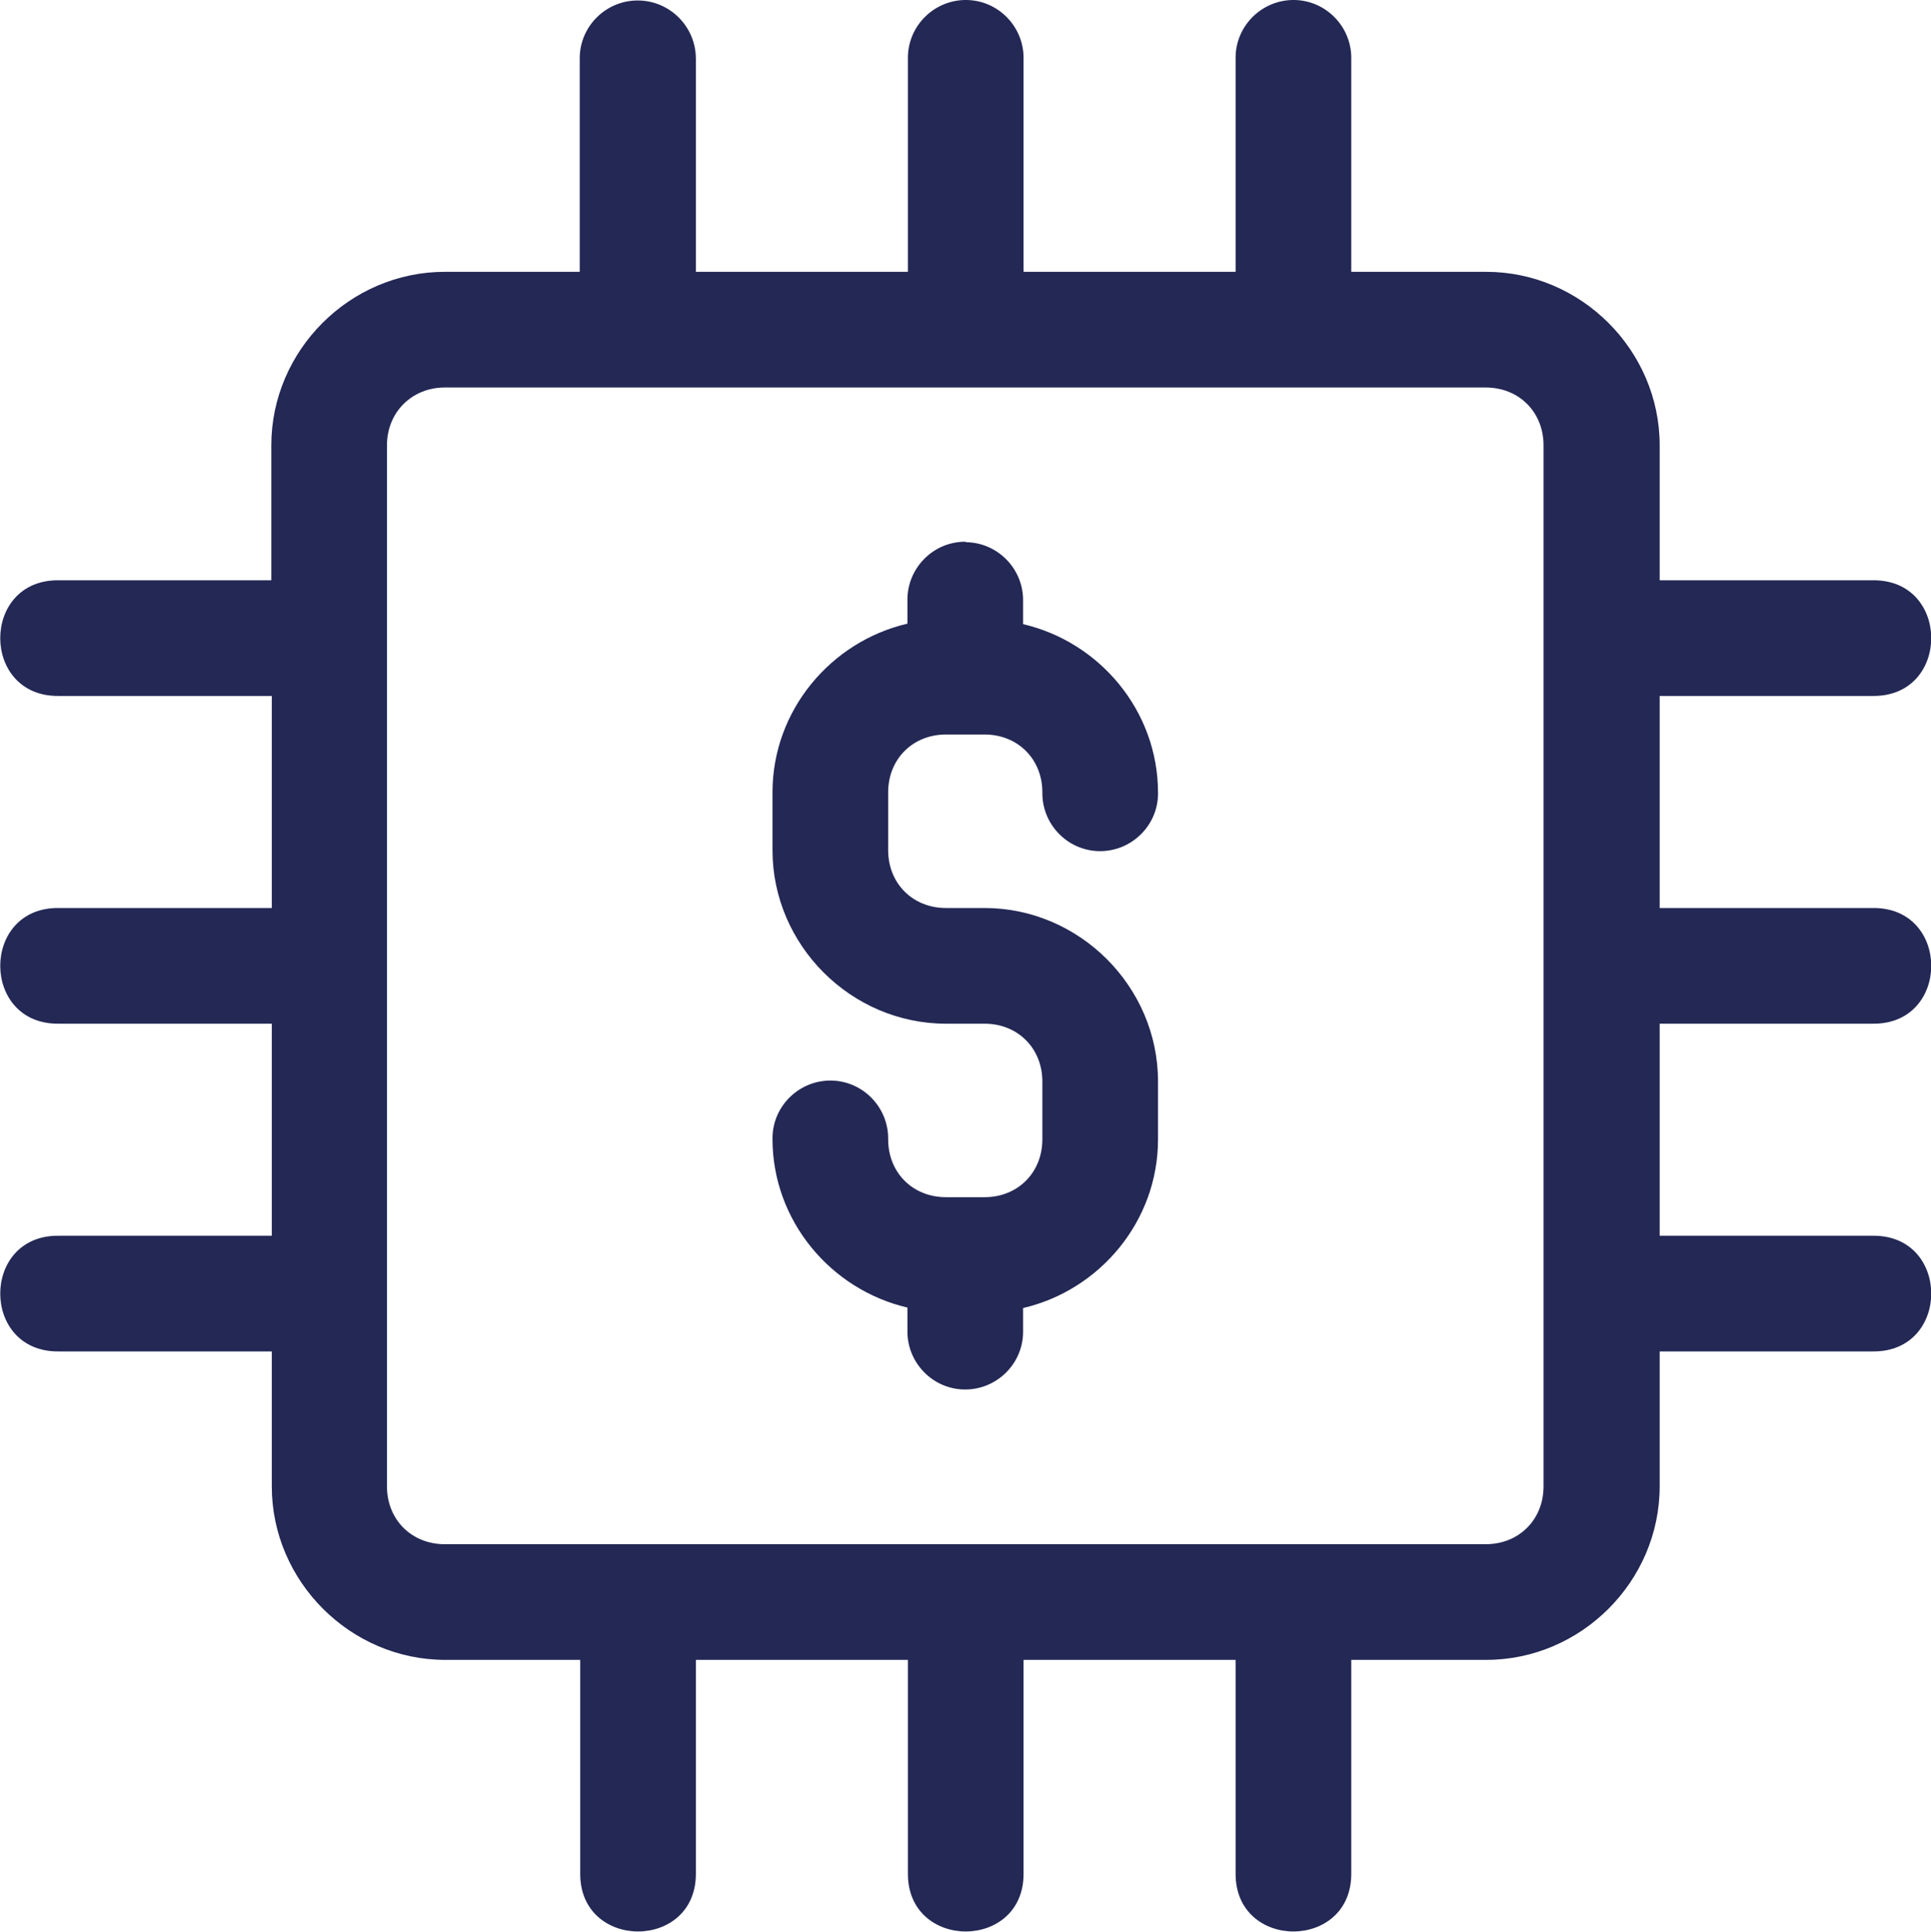
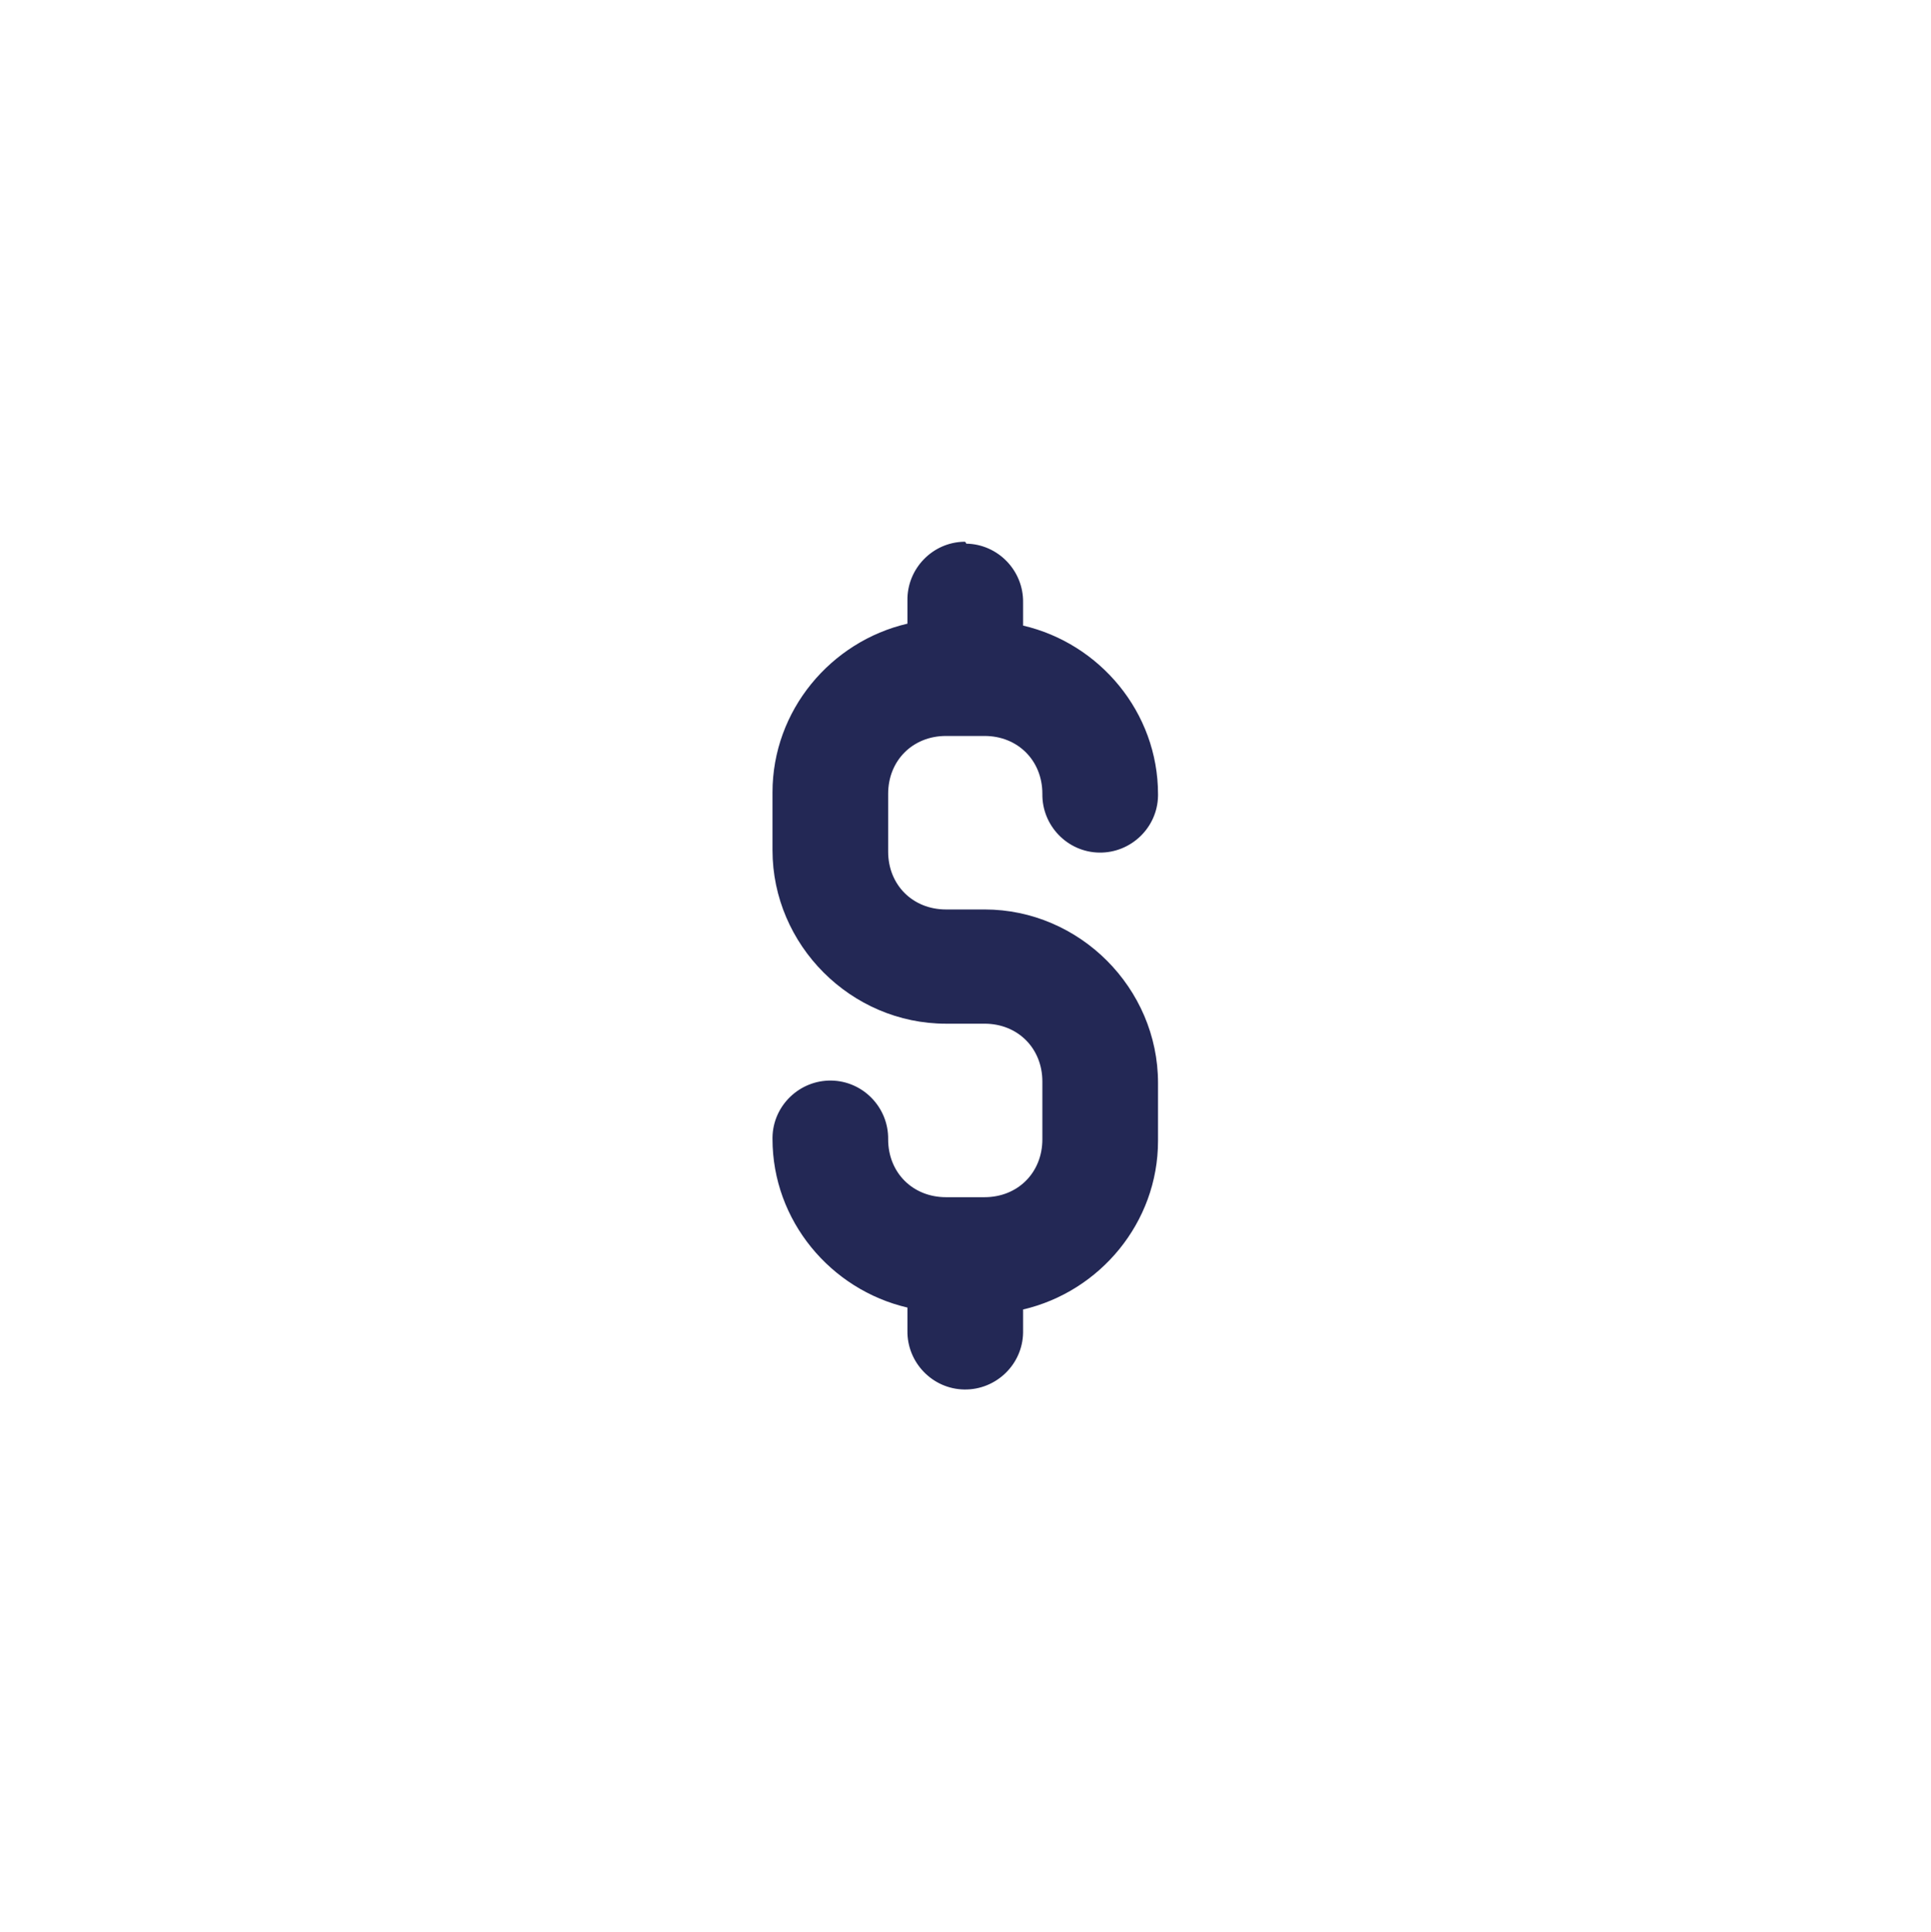
<svg xmlns="http://www.w3.org/2000/svg" version="1.1" id="Layer_1" x="0px" y="0px" viewBox="0 0 400.7 400.8" style="enable-background:new 0 0 400.7 400.8;" xml:space="preserve">
  <style type="text/css">
	.st0{fill:#232855;}
</style>
-   <path id="rect835" class="st0" d="M132.5,0.1c-6.6-0.1-12.1,5.2-12.2,11.8c0,0.1,0,0.2,0,0.4v44.1h-28c-19.7,0-36,16.3-36,36v28  H12.2c-16.2-0.2-16.2,24.2,0,24h44.2v44H12.2c-16.2-0.2-16.2,24.2,0,24h44.2v44H12.2c-16.2-0.2-16.2,24.2,0,24h44.2v28  c0,19.7,16.3,36,36,36h28v44.2c-0.2,16.2,24.2,16.2,24,0v-44.2h44v44.2c-0.2,16.2,24.2,16.2,24,0v-44.2h44v44.2  c-0.2,16.2,24.2,16.2,24,0v-44.2h28c19.7,0,36-16.3,36-36v-28h44.2c16.2,0.2,16.2-24.2,0-24h-44.2v-44h44.2c16.2,0.2,16.2-24.2,0-24  h-44.2v-44h44.2c16.2,0.2,16.2-24.2,0-24h-44.2v-28c0-19.7-16.3-36-36-36h-28V12.2c0.1-6.6-5.2-12.1-11.8-12.2s-12.1,5.2-12.2,11.8  c0,0.1,0,0.2,0,0.3v44.3h-44V12.2c0.1-6.6-5.2-12.1-11.8-12.2s-12.1,5.2-12.2,11.8c0,0.1,0,0.2,0,0.3v44.3h-44V12.2  C144.4,5.6,139.1,0.2,132.5,0.1z M92.3,80.4h216c6.9,0,12,5.1,12,12v40.2v175.8c0,6.9-5.1,12-12,12h-216c-6.9,0-12-5.1-12-12v-216  C80.3,85.5,85.5,80.4,92.3,80.4z" />
-   <path id="path903" class="st0" d="M200.1,112.4c-6.6,0.1-11.9,5.6-11.8,12.2v4.8c-15.9,3.7-28,18-28,35v12c0,19.7,16.3,36,36,36h8  c6.9,0,12,5.1,12,12v12c0,6.9-5.1,12-12,12h-8c-6.9,0-12-5.1-12-12c0.1-6.6-5.2-12.1-11.8-12.2s-12.1,5.2-12.2,11.8  c0,0.1,0,0.2,0,0.3c0,17,12.1,31.3,28,35v4.8c-0.1,6.6,5.2,12.1,11.8,12.2c6.6,0.1,12.1-5.2,12.2-11.8c0-0.1,0-0.2,0-0.3v-4.8  c15.9-3.7,28-18,28-35v-12c0-19.7-16.3-36-36-36h-8c-6.9,0-12-5.1-12-12v-12c0-6.9,5.1-12,12-12h8c6.9,0,12,5.1,12,12  c-0.1,6.6,5.2,12.1,11.8,12.2c6.6,0.1,12.1-5.2,12.2-11.8c0-0.1,0-0.2,0-0.3c0-17-12.1-31.3-28-35v-4.8c0.1-6.6-5.2-12.1-11.8-12.2  C200.4,112.4,200.2,112.4,200.1,112.4z" />
+   <path id="path903" class="st0" d="M200.1,112.4c-6.6,0.1-11.9,5.6-11.8,12.2v4.8c-15.9,3.7-28,18-28,35v12c0,19.7,16.3,36,36,36h8  c6.9,0,12,5.1,12,12v12c0,6.9-5.1,12-12,12h-8c-6.9,0-12-5.1-12-12c0.1-6.6-5.2-12.1-11.8-12.2s-12.1,5.2-12.2,11.8  c0,0.1,0,0.2,0,0.3c0,17,12.1,31.3,28,35v4.8c-0.1,6.6,5.2,12.1,11.8,12.2c6.6,0.1,12.1-5.2,12.2-11.8v-4.8  c15.9-3.7,28-18,28-35v-12c0-19.7-16.3-36-36-36h-8c-6.9,0-12-5.1-12-12v-12c0-6.9,5.1-12,12-12h8c6.9,0,12,5.1,12,12  c-0.1,6.6,5.2,12.1,11.8,12.2c6.6,0.1,12.1-5.2,12.2-11.8c0-0.1,0-0.2,0-0.3c0-17-12.1-31.3-28-35v-4.8c0.1-6.6-5.2-12.1-11.8-12.2  C200.4,112.4,200.2,112.4,200.1,112.4z" />
</svg>